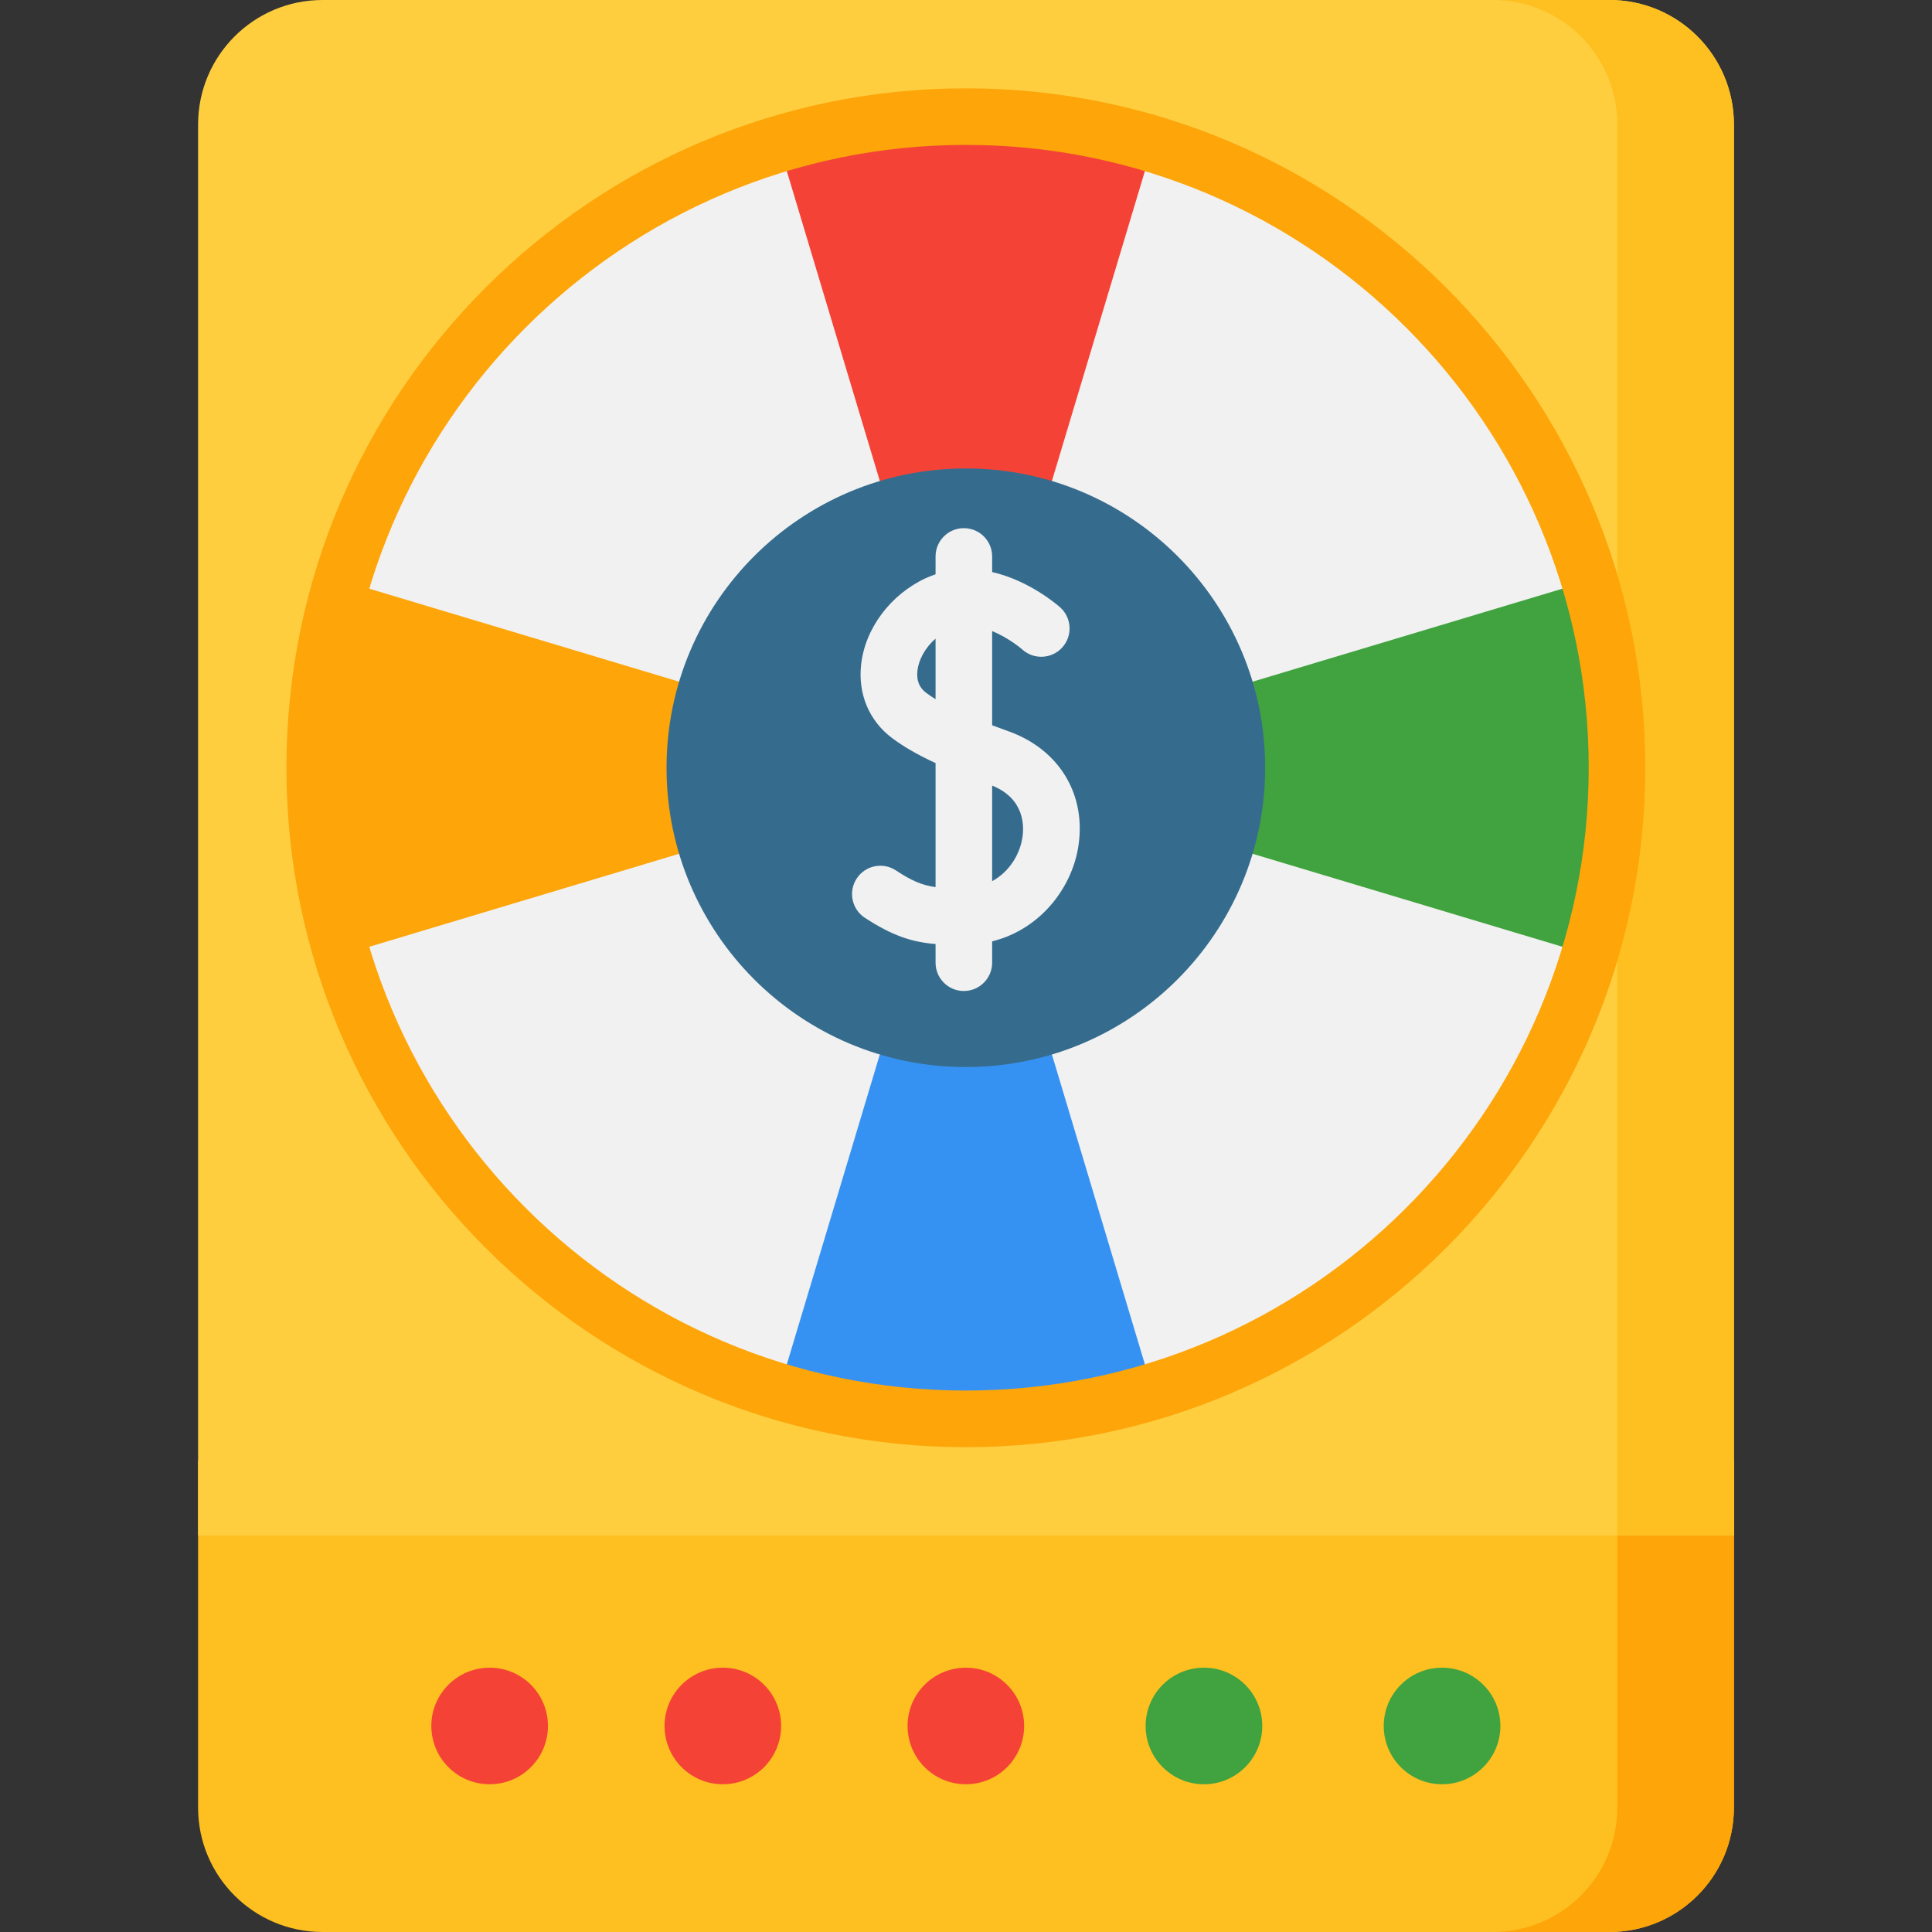
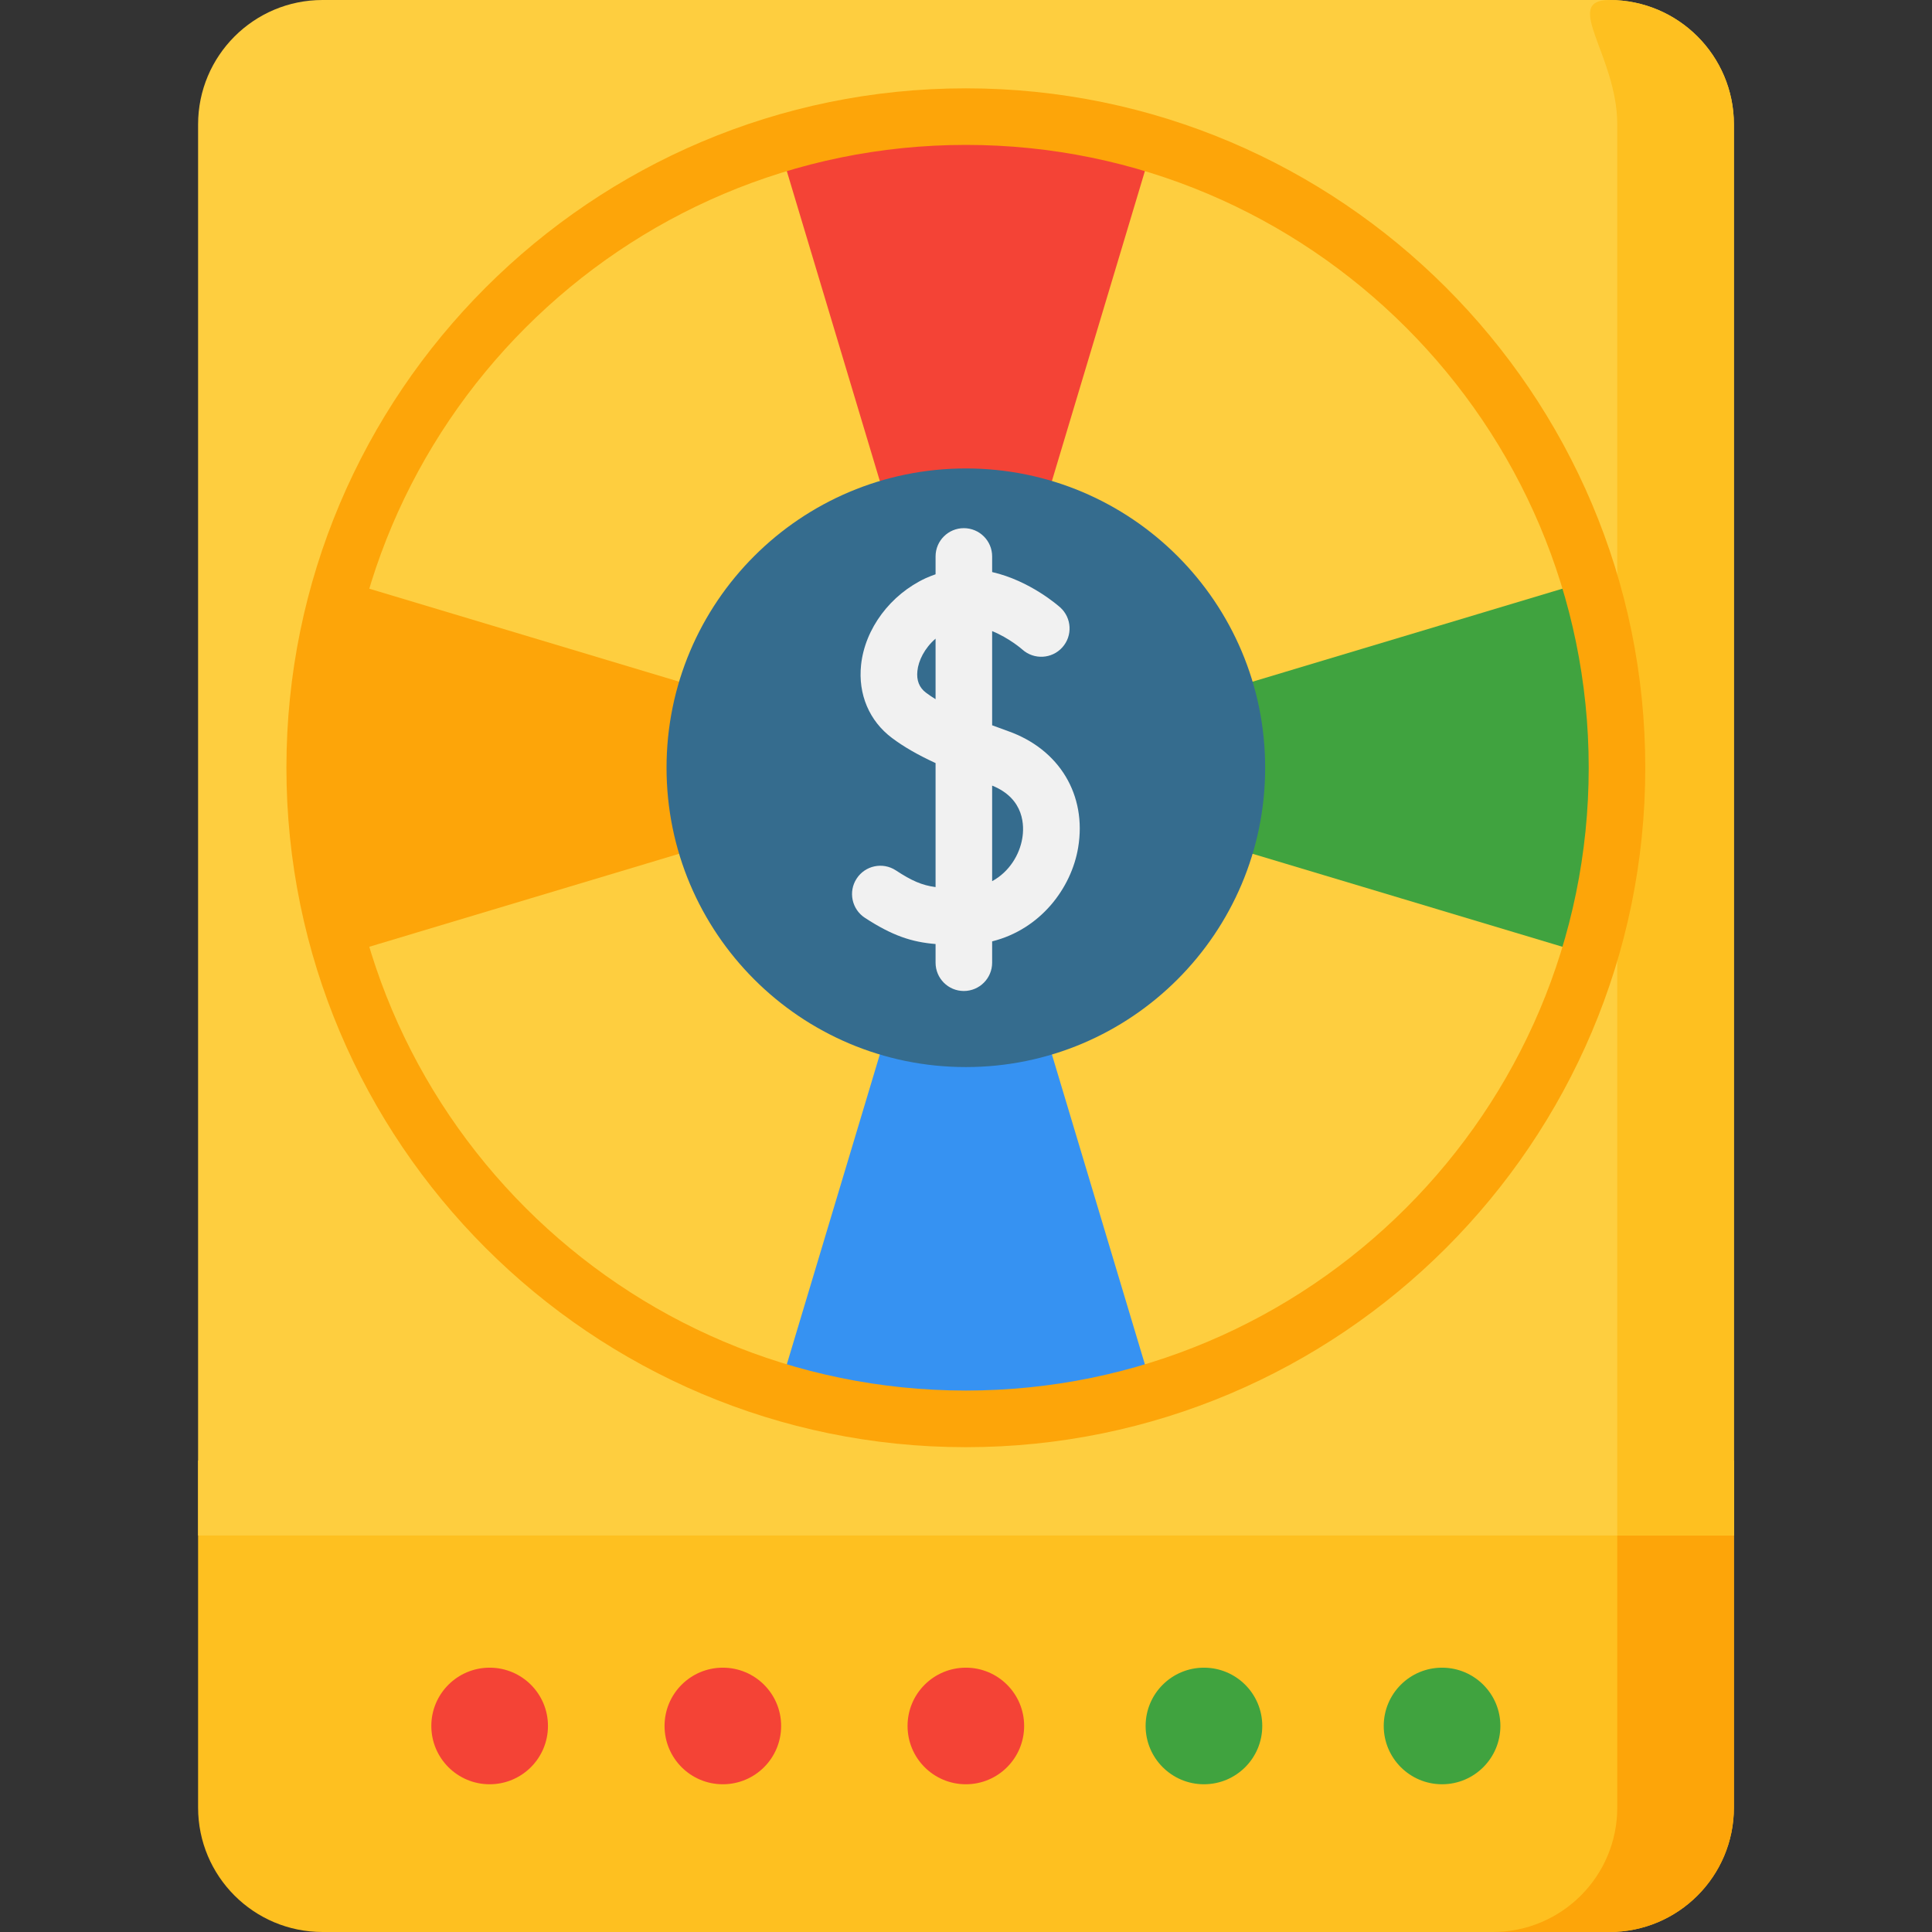
<svg xmlns="http://www.w3.org/2000/svg" width="32" height="32" viewBox="0 0 32 32" fill="none">
  <rect x="0" y="0" width="32" height="32" fill="#333333" stroke="none" />
  <path d="M26.658 32H5.342C4.204 32 3.281 31.078 3.281 29.939V24.191H28.719V29.939C28.719 31.078 27.796 32 26.658 32Z" fill="#FEC020" />
  <path d="M26.787 24.191V29.94C26.787 31.078 25.864 32 24.726 32H26.658C27.796 32 28.719 31.078 28.719 29.94V24.191H26.787Z" fill="#FDA509" />
  <path d="M28.719 25.433H3.281V2.061C3.281 0.923 4.204 0 5.342 0H26.658C27.796 0 28.719 0.923 28.719 2.061V25.433Z" fill="#FECE3F" />
-   <path d="M26.658 0H24.726C25.864 0 26.787 0.922 26.787 2.06V25.433H28.719V2.06C28.719 0.922 27.796 0 26.658 0Z" fill="#FEC020" />
+   <path d="M26.658 0C25.864 0 26.787 0.922 26.787 2.06V25.433H28.719V2.06C28.719 0.922 27.796 0 26.658 0Z" fill="#FEC020" />
  <path d="M8.11 29.553C7.577 29.553 7.144 29.121 7.144 28.587C7.144 28.054 7.577 27.622 8.11 27.622C8.644 27.622 9.076 28.054 9.076 28.587C9.076 29.121 8.644 29.553 8.11 29.553Z" fill="#F44336" />
  <path d="M23.885 29.553C23.352 29.553 22.919 29.121 22.919 28.587C22.919 28.054 23.351 27.622 23.885 27.622C24.418 27.622 24.851 28.054 24.851 28.587C24.851 29.121 24.418 29.553 23.885 29.553Z" fill="#40A33F" />
  <path d="M19.941 29.553C19.408 29.553 18.975 29.121 18.975 28.587C18.975 28.054 19.408 27.622 19.941 27.622C20.475 27.622 20.907 28.054 20.907 28.587C20.907 29.121 20.475 29.553 19.941 29.553Z" fill="#40A33F" />
  <path d="M15.998 29.553C15.464 29.553 15.032 29.121 15.032 28.587C15.032 28.054 15.464 27.622 15.998 27.622C16.531 27.622 16.963 28.054 16.963 28.587C16.963 29.121 16.531 29.553 15.998 29.553Z" fill="#F44336" />
  <path d="M11.972 29.553C11.439 29.553 11.007 29.121 11.007 28.587C11.007 28.054 11.439 27.622 11.972 27.622C12.506 27.622 12.938 28.054 12.938 28.587C12.938 29.121 12.506 29.553 11.972 29.553Z" fill="#F44336" />
-   <path d="M15.998 23.501C21.954 23.501 26.782 18.672 26.782 12.716C26.782 6.76 21.954 1.932 15.998 1.932C10.041 1.932 5.213 6.76 5.213 12.716C5.213 18.672 10.041 23.501 15.998 23.501Z" fill="#F1F1F1" />
  <path d="M19.098 2.384L15.998 12.716L12.897 2.384C13.879 2.09 14.92 1.932 15.998 1.932C17.075 1.932 18.116 2.09 19.098 2.384Z" fill="#F44336" />
  <path d="M19.098 23.048C18.116 23.343 17.075 23.501 15.998 23.501C14.92 23.501 13.879 23.343 12.897 23.048L15.998 12.716L19.098 23.048Z" fill="#3692F2" />
  <path d="M26.782 12.716C26.782 13.794 26.624 14.835 26.33 15.817L15.998 12.716L26.33 9.615C26.624 10.597 26.782 11.639 26.782 12.716Z" fill="#40A33F" />
  <path d="M15.998 12.716L5.665 15.817C5.371 14.835 5.213 13.794 5.213 12.716C5.213 11.639 5.371 10.597 5.665 9.615L15.998 12.716Z" fill="#FDA509" />
  <path d="M15.998 17.674C18.736 17.674 20.955 15.454 20.955 12.716C20.955 9.978 18.736 7.759 15.998 7.759C13.259 7.759 11.04 9.978 11.04 12.716C11.04 15.454 13.259 17.674 15.998 17.674Z" fill="#356C8E" />
  <path d="M16.695 12.109C16.603 12.076 16.516 12.044 16.433 12.013V10.453C16.714 10.567 16.927 10.752 16.934 10.759C17.127 10.931 17.422 10.915 17.595 10.723C17.768 10.531 17.753 10.235 17.561 10.061C17.531 10.035 17.062 9.619 16.433 9.475V9.216C16.433 8.957 16.223 8.748 15.964 8.748C15.706 8.748 15.496 8.957 15.496 9.216V9.512C15.443 9.531 15.389 9.551 15.336 9.575C14.748 9.847 14.326 10.412 14.262 11.014C14.211 11.499 14.397 11.94 14.774 12.223C14.964 12.366 15.199 12.502 15.496 12.639V14.693C15.271 14.663 15.101 14.589 14.838 14.416C14.621 14.274 14.33 14.335 14.189 14.552C14.047 14.768 14.108 15.059 14.324 15.201C14.782 15.5 15.104 15.604 15.496 15.636V15.945C15.496 16.204 15.705 16.414 15.964 16.414C16.223 16.414 16.433 16.204 16.433 15.945V15.592C17.232 15.393 17.744 14.713 17.857 14.042C18.004 13.169 17.548 12.41 16.695 12.109ZM15.337 11.473C15.226 11.39 15.178 11.269 15.195 11.113C15.212 10.944 15.312 10.737 15.496 10.578V11.581C15.438 11.545 15.385 11.509 15.337 11.473ZM16.932 13.886C16.887 14.156 16.718 14.44 16.433 14.595V13.012C16.978 13.231 16.965 13.694 16.932 13.886Z" fill="#F1F1F1" />
  <path d="M15.998 1.463C9.792 1.463 4.744 6.511 4.744 12.716C4.744 18.922 9.792 23.97 15.998 23.97C22.203 23.97 27.251 18.922 27.251 12.716C27.251 6.511 22.203 1.463 15.998 1.463ZM15.998 23.032C10.309 23.032 5.682 18.405 5.682 12.716C5.682 7.028 10.309 2.4 15.998 2.4C21.686 2.4 26.314 7.028 26.314 12.716C26.314 18.405 21.686 23.032 15.998 23.032Z" fill="#FDA509" />
</svg>